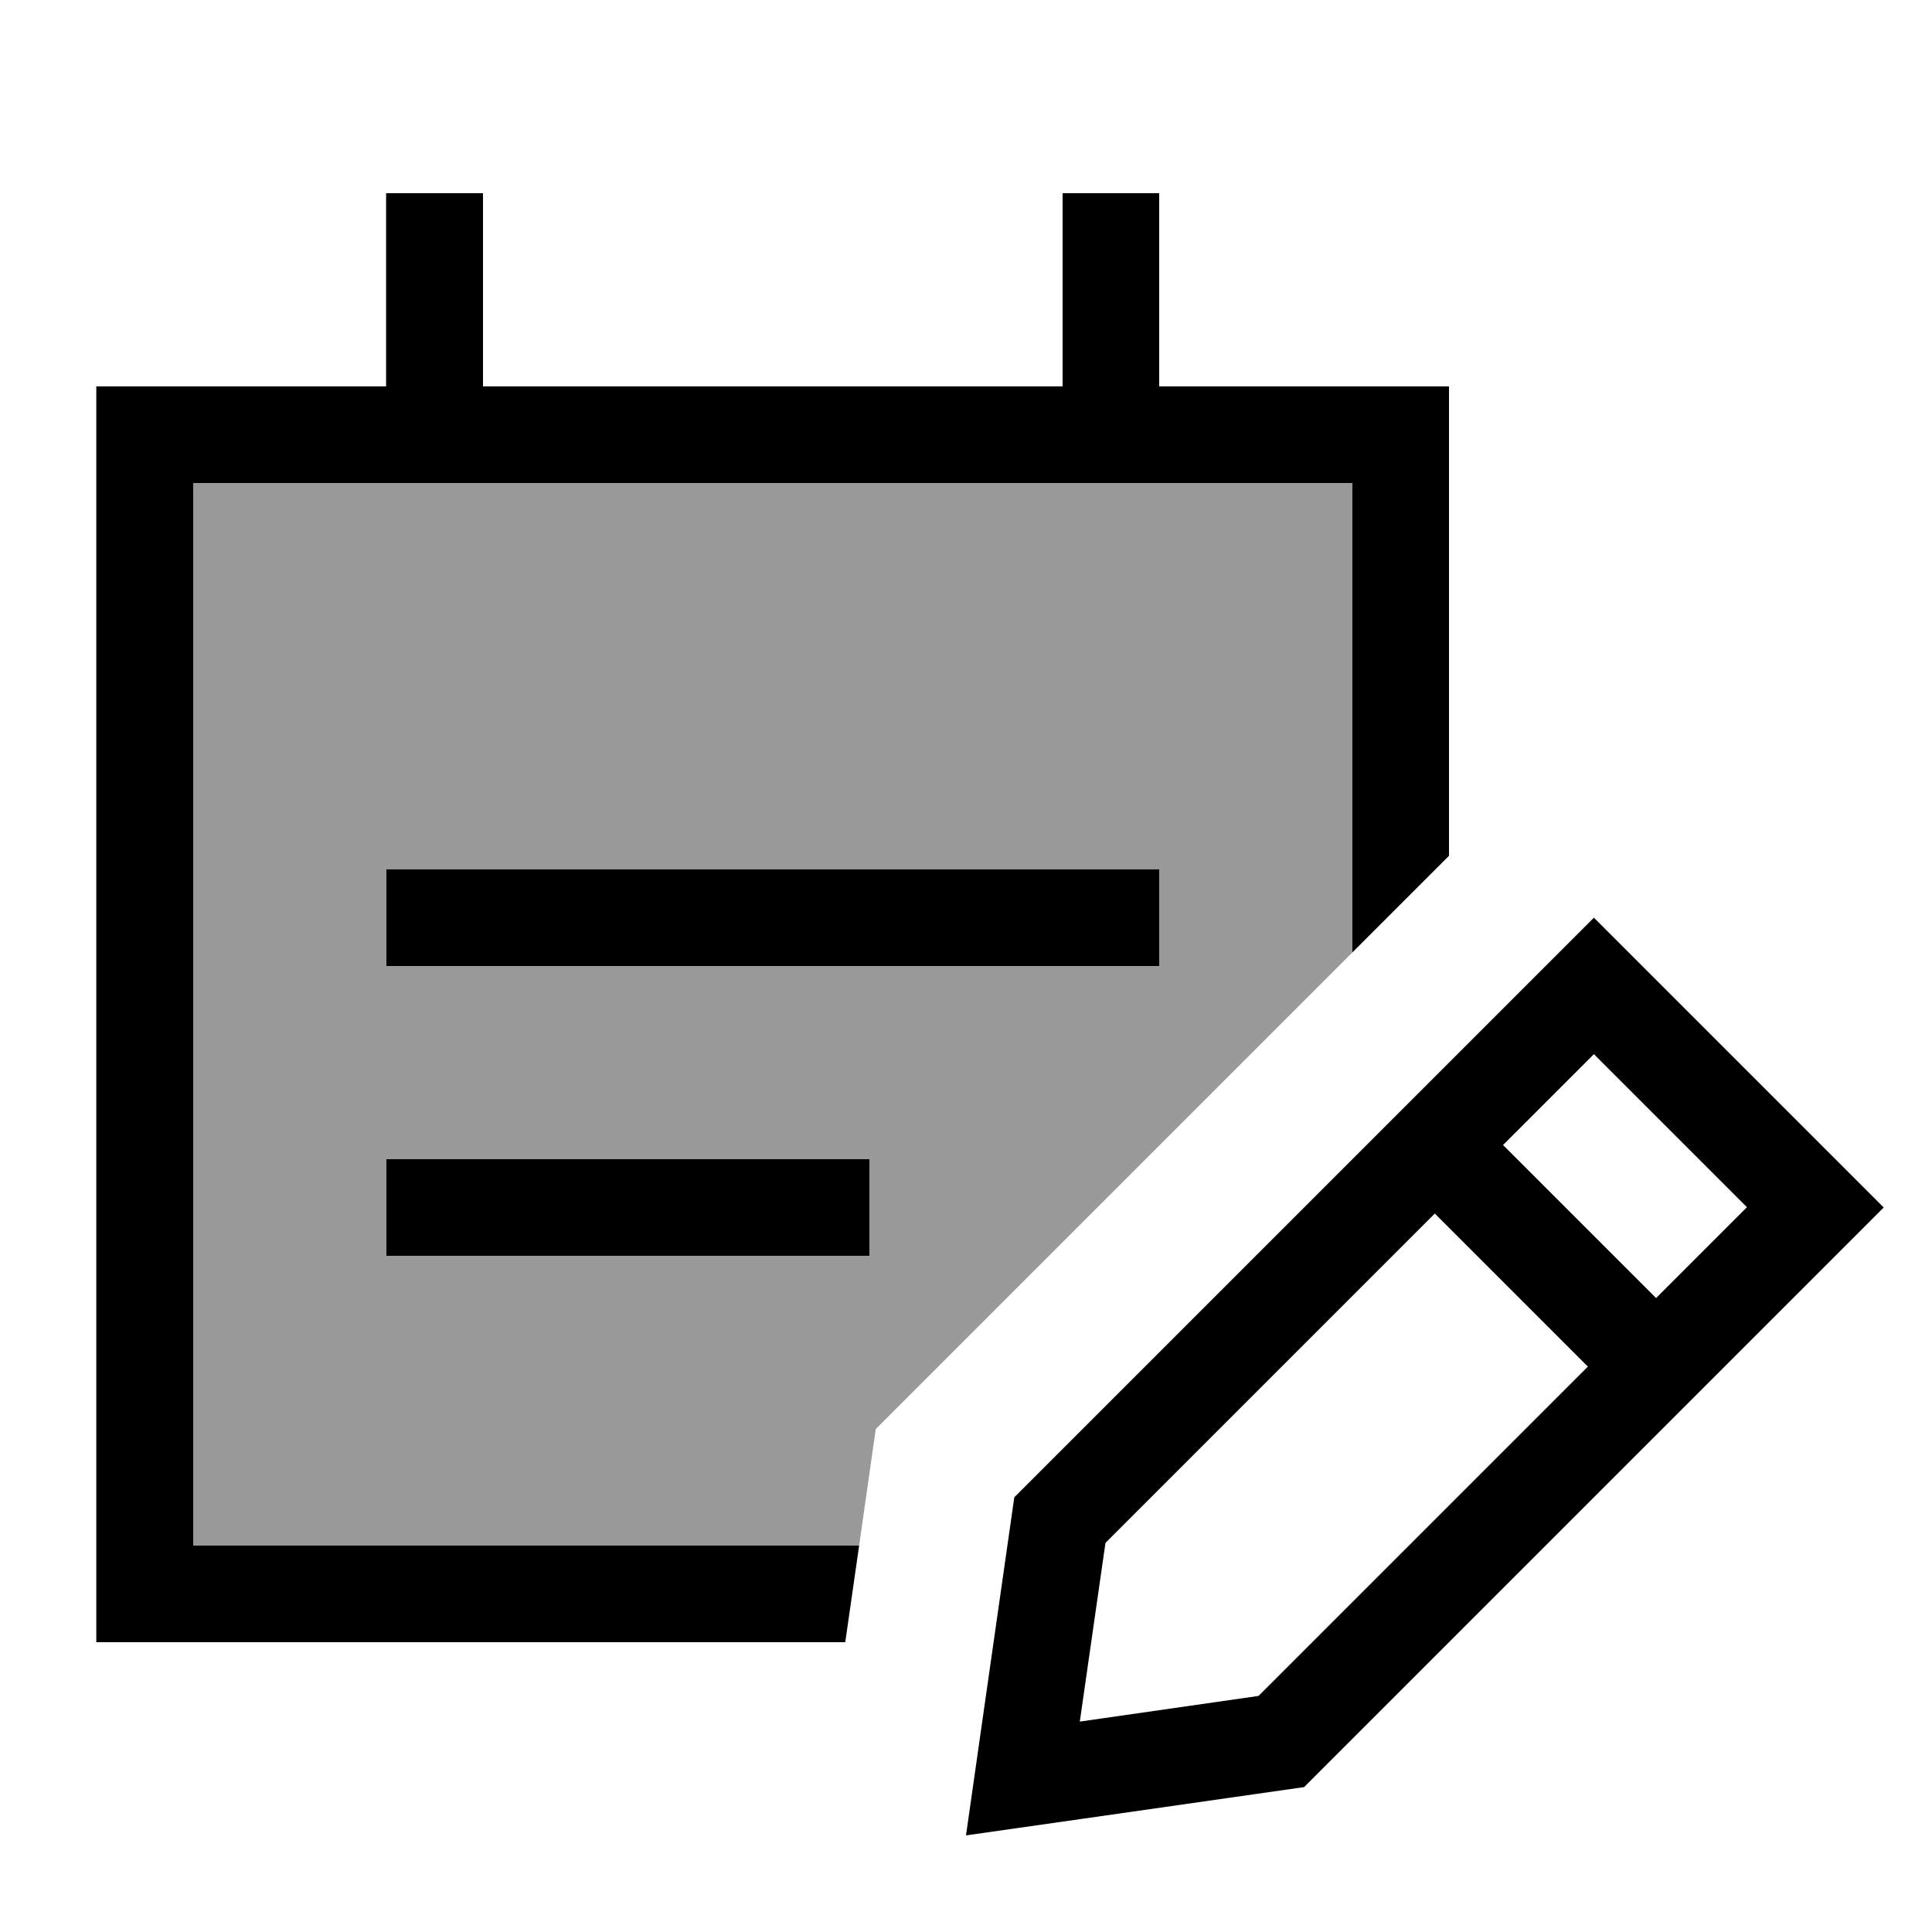
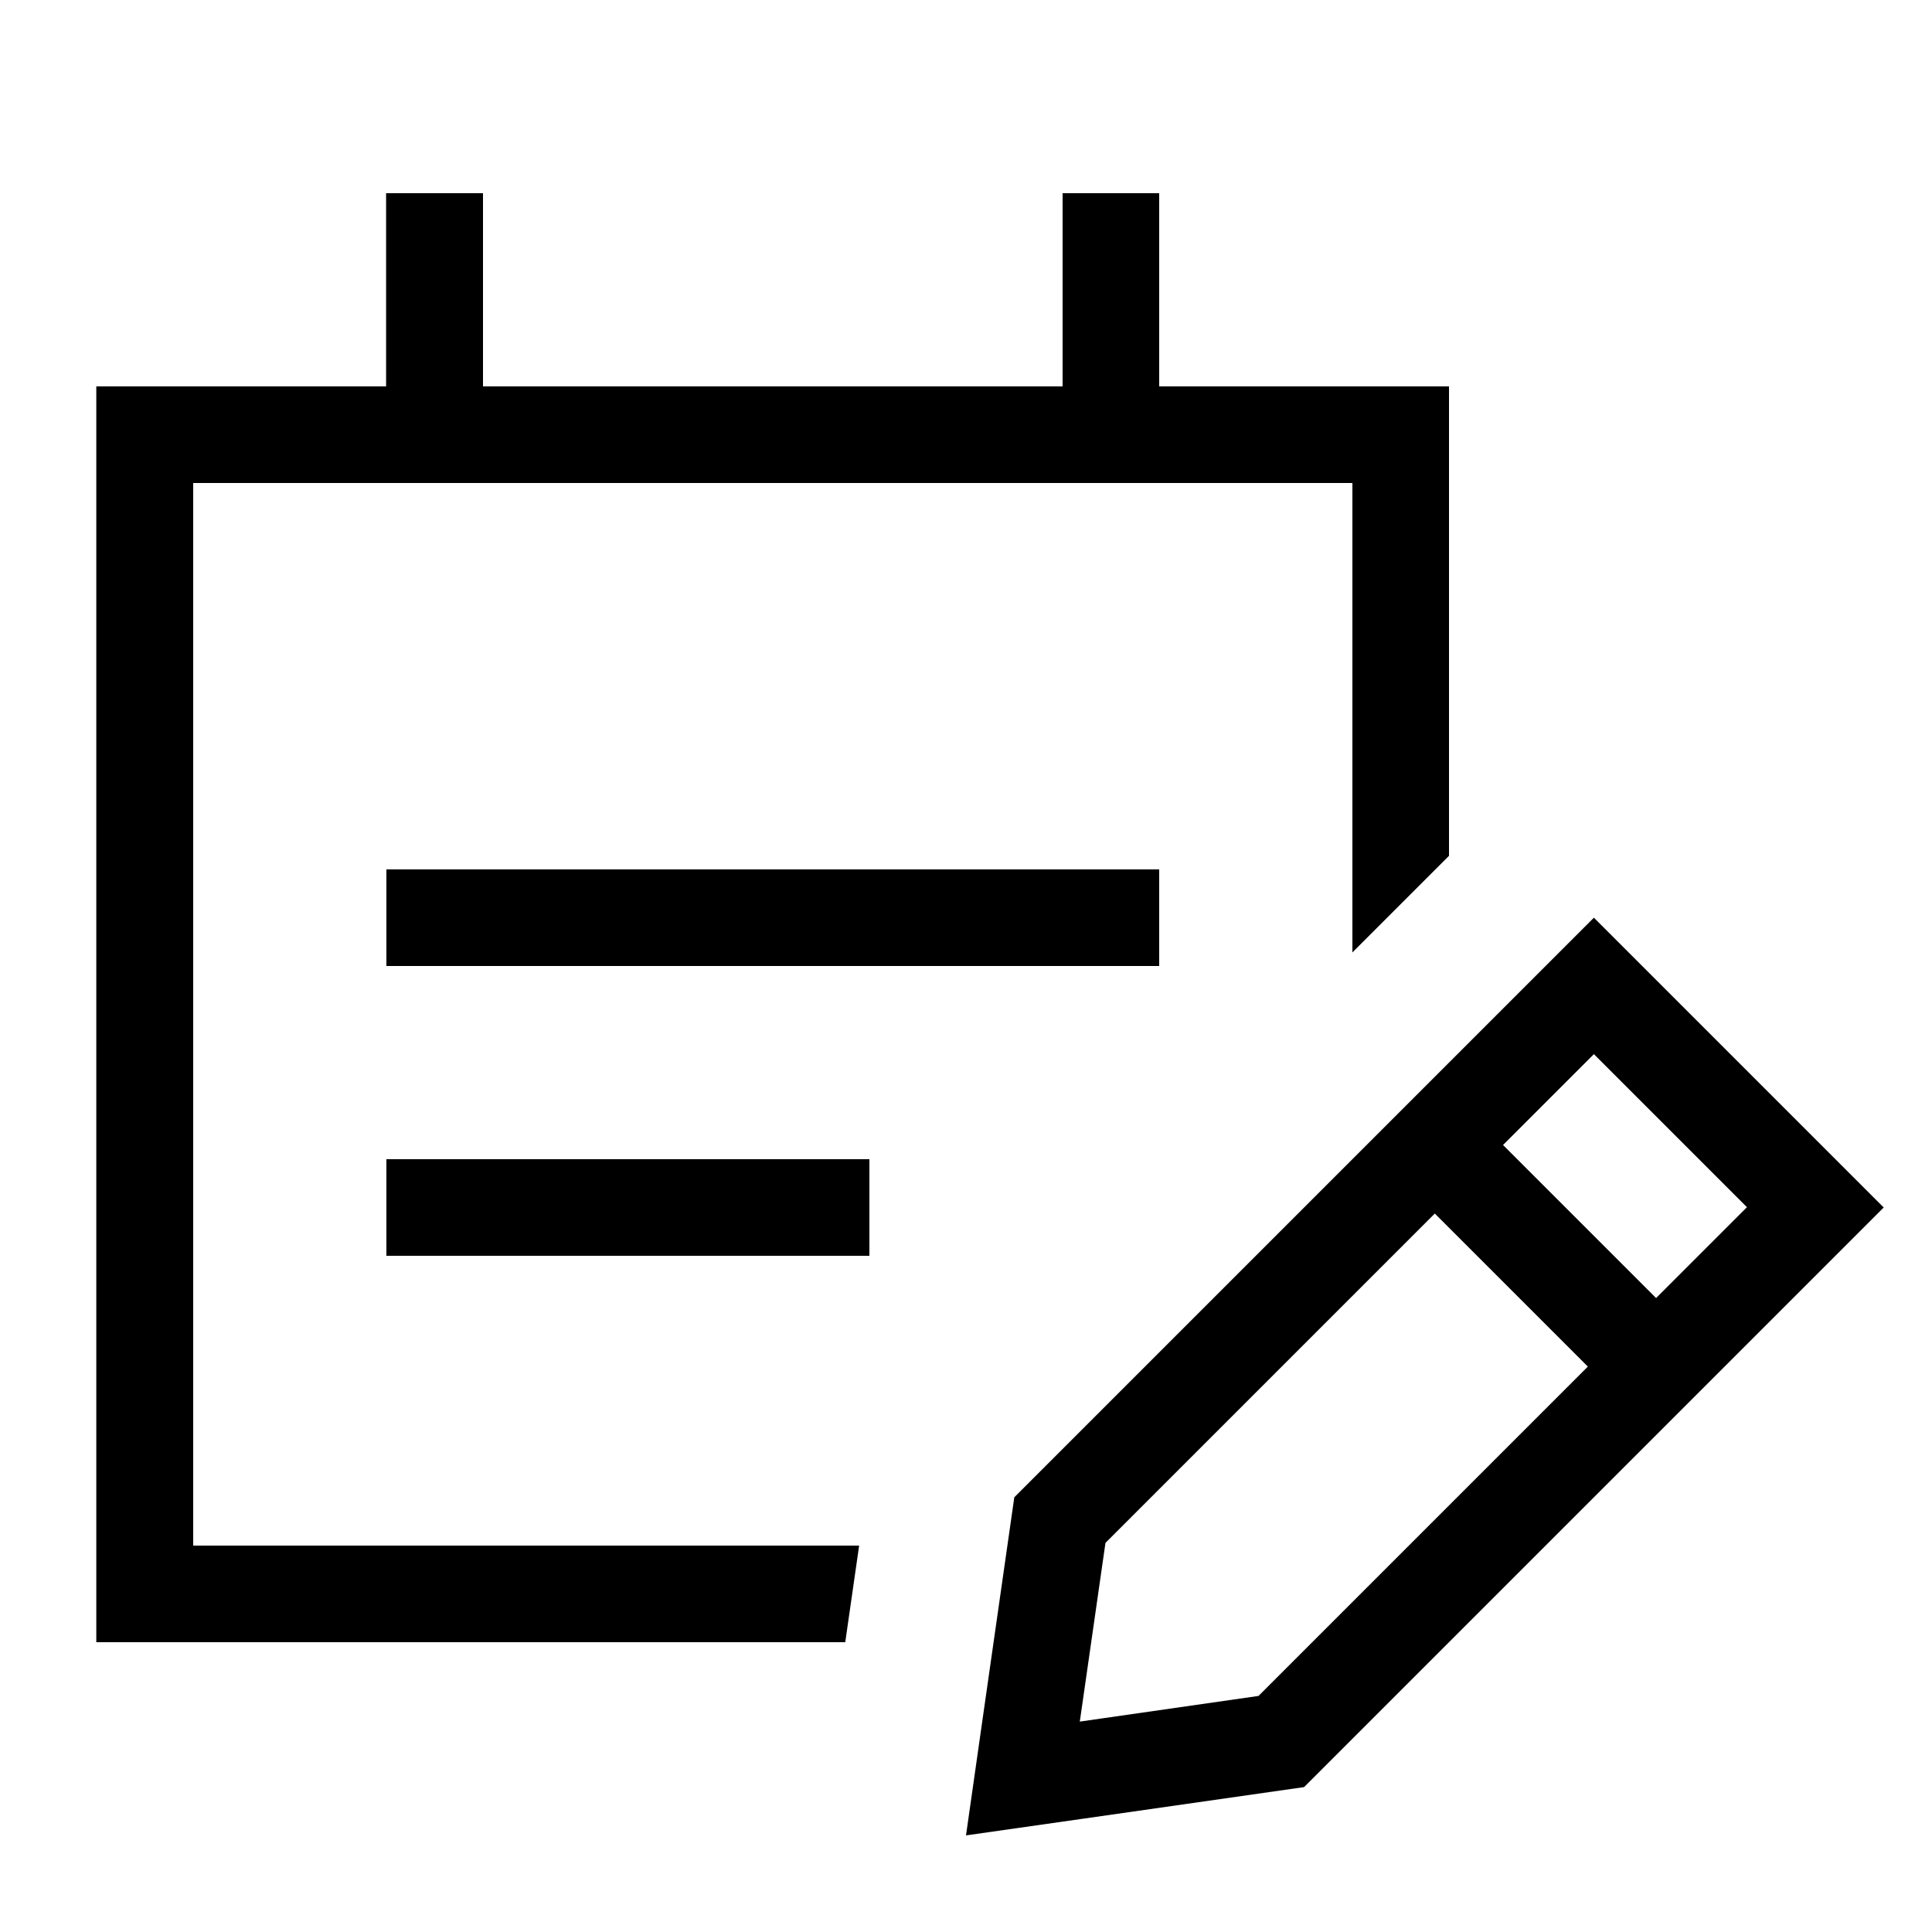
<svg xmlns="http://www.w3.org/2000/svg" viewBox="0 0 640 640">
-   <path opacity=".4" fill="currentColor" d="M64 160L448 160L448 315.5C395.4 368.1 342.8 420.7 290.1 473.4C288.3 486.3 286.4 499.2 284.6 512L64 512L64 160zM128 288L128 320L384 320L384 288L128 288zM128 384L128 416L288 416L288 384L128 384z" />
  <path fill="currentColor" d="M160 64L160 128L352 128L352 64L384 64L384 128L480 128L480 283.5L448 315.5L448 160L64 160L64 512L284.6 512L280 544L31.9 544L31.9 128L127.9 128L127.9 64L159.9 64zM144 288L384 288L384 320L128 320L128 288L144 288zM144 384L288 384L288 416L128 416L128 384L144 384zM366.2 511.1L357.7 570.3L416.9 561.8L526 452.7L475.3 402L366.2 511.1zM497.9 379.3L548.6 430L578.7 399.9L528 349.2L497.9 379.3zM624 400L432 592C371.7 600.6 334.3 606 320 608C322 593.7 327.4 556.3 336 496L528 304L624 400z" />
</svg>